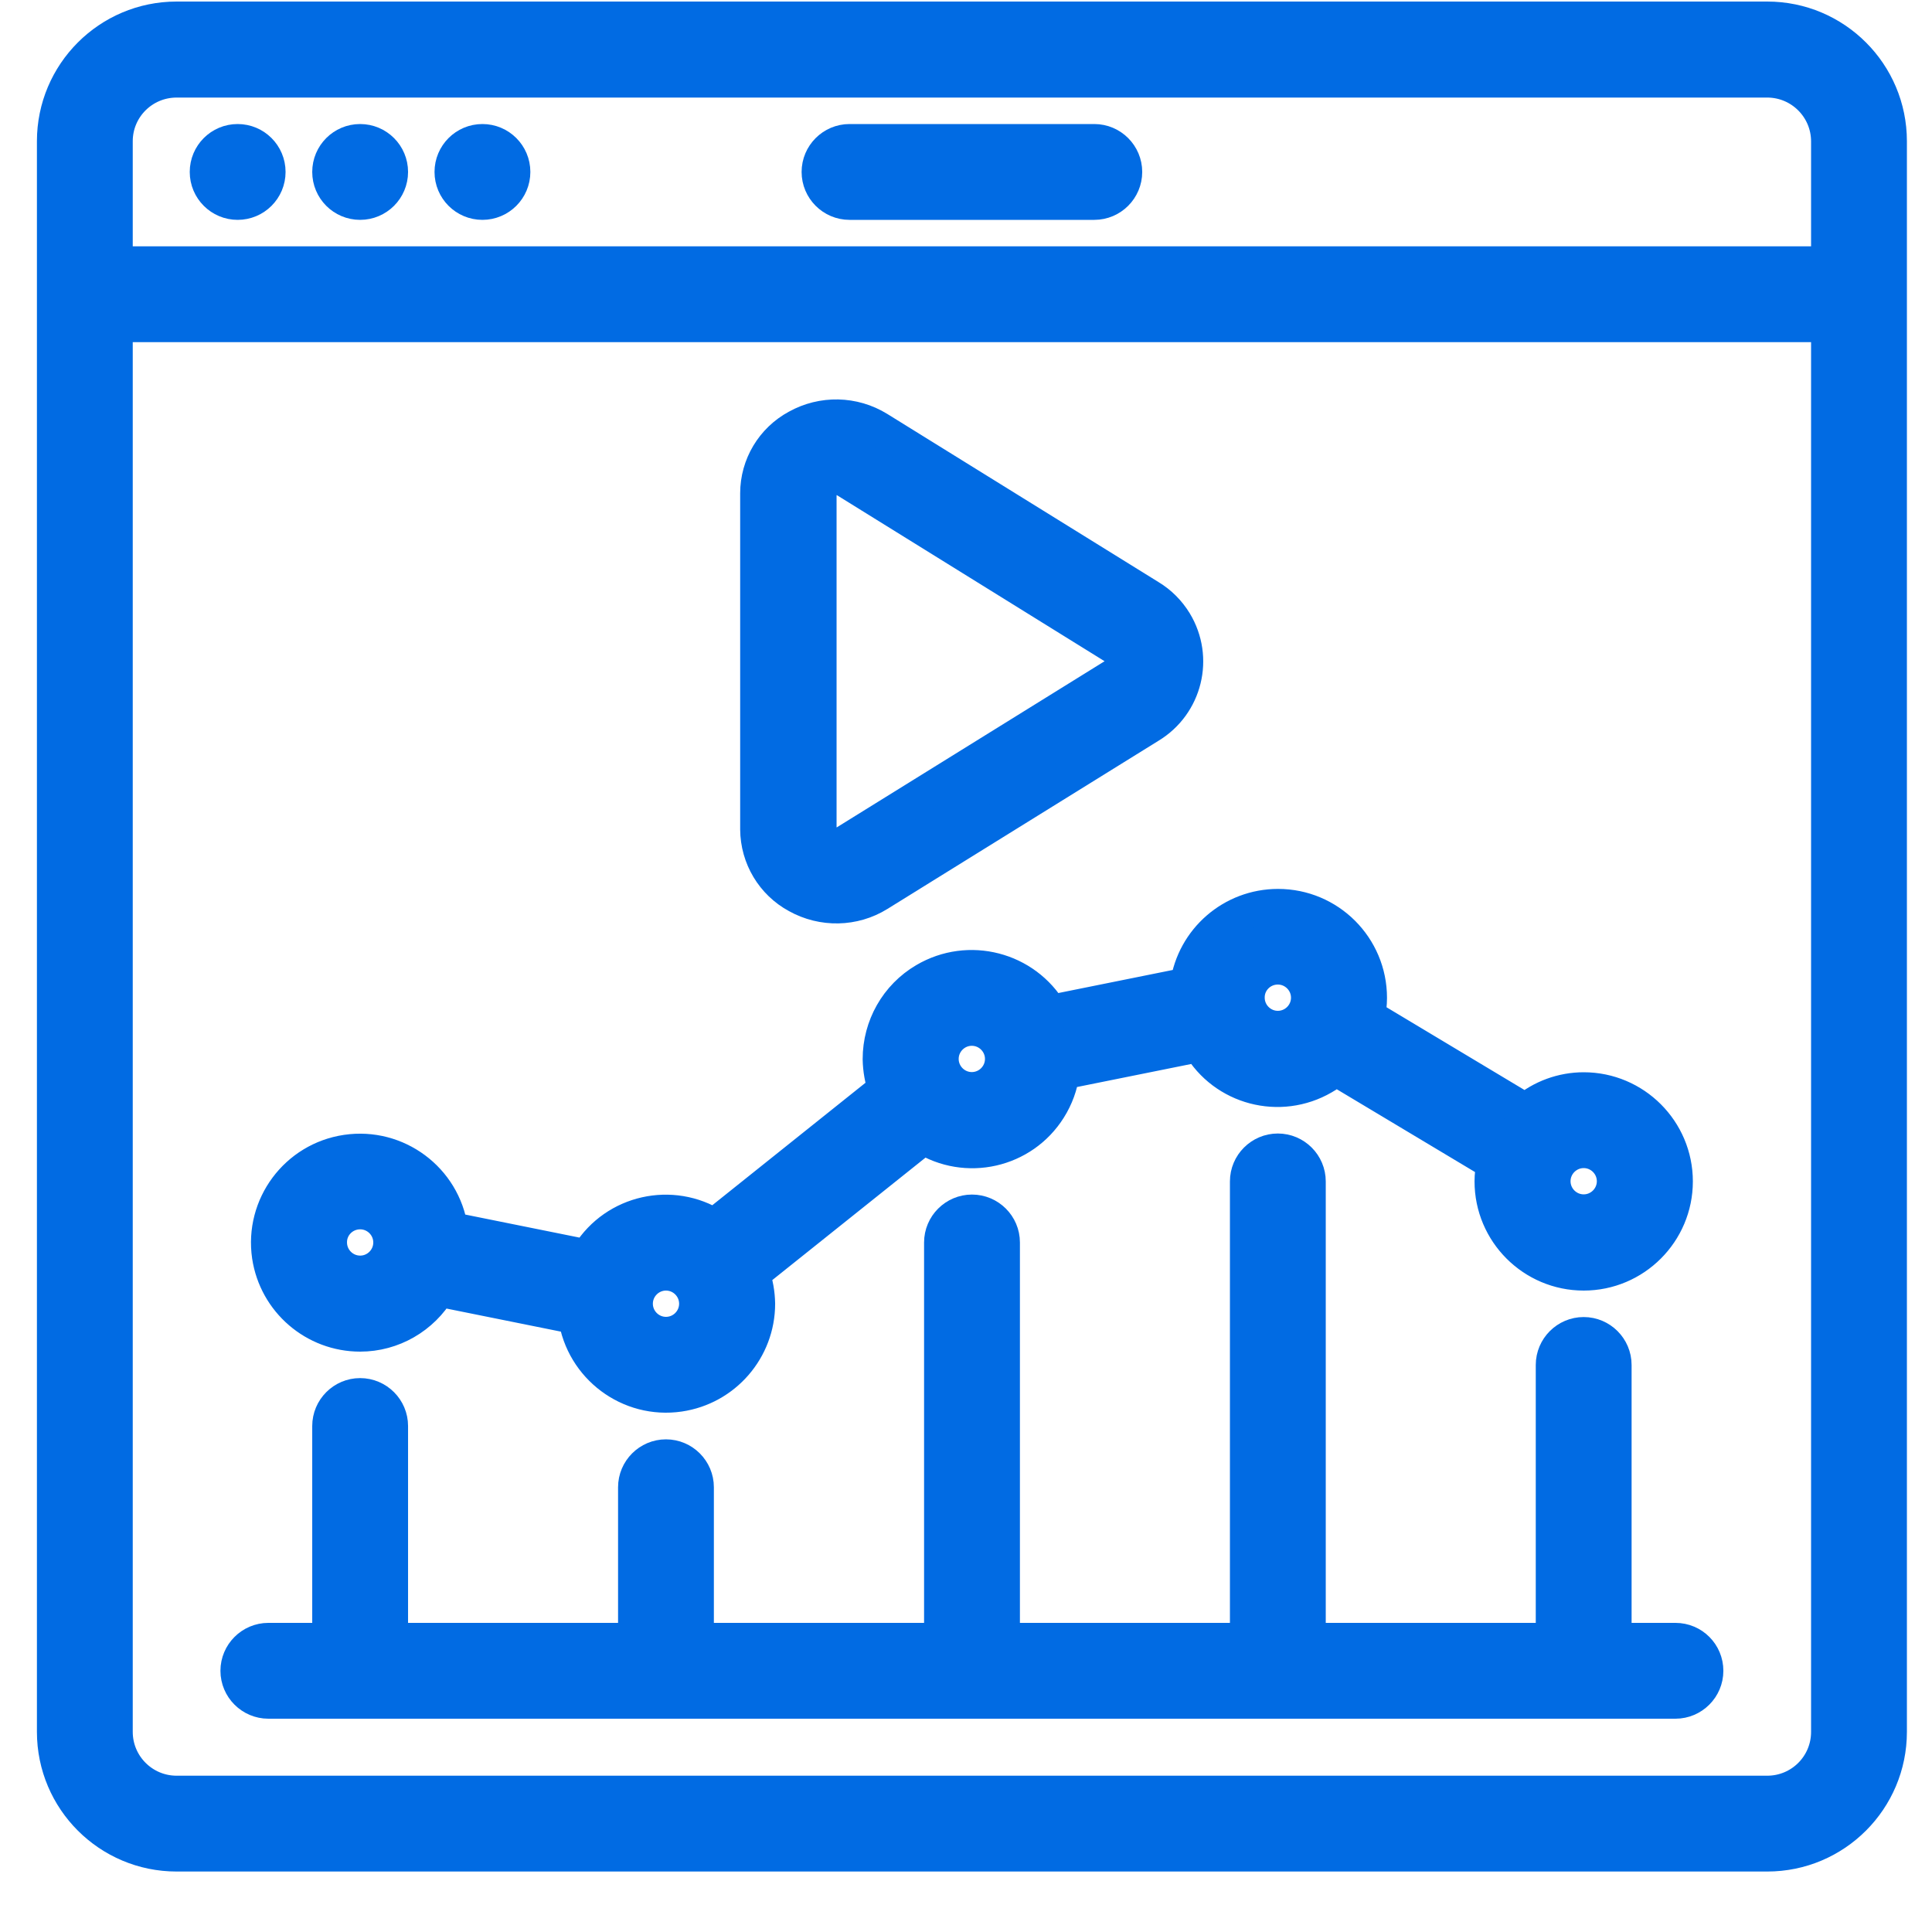
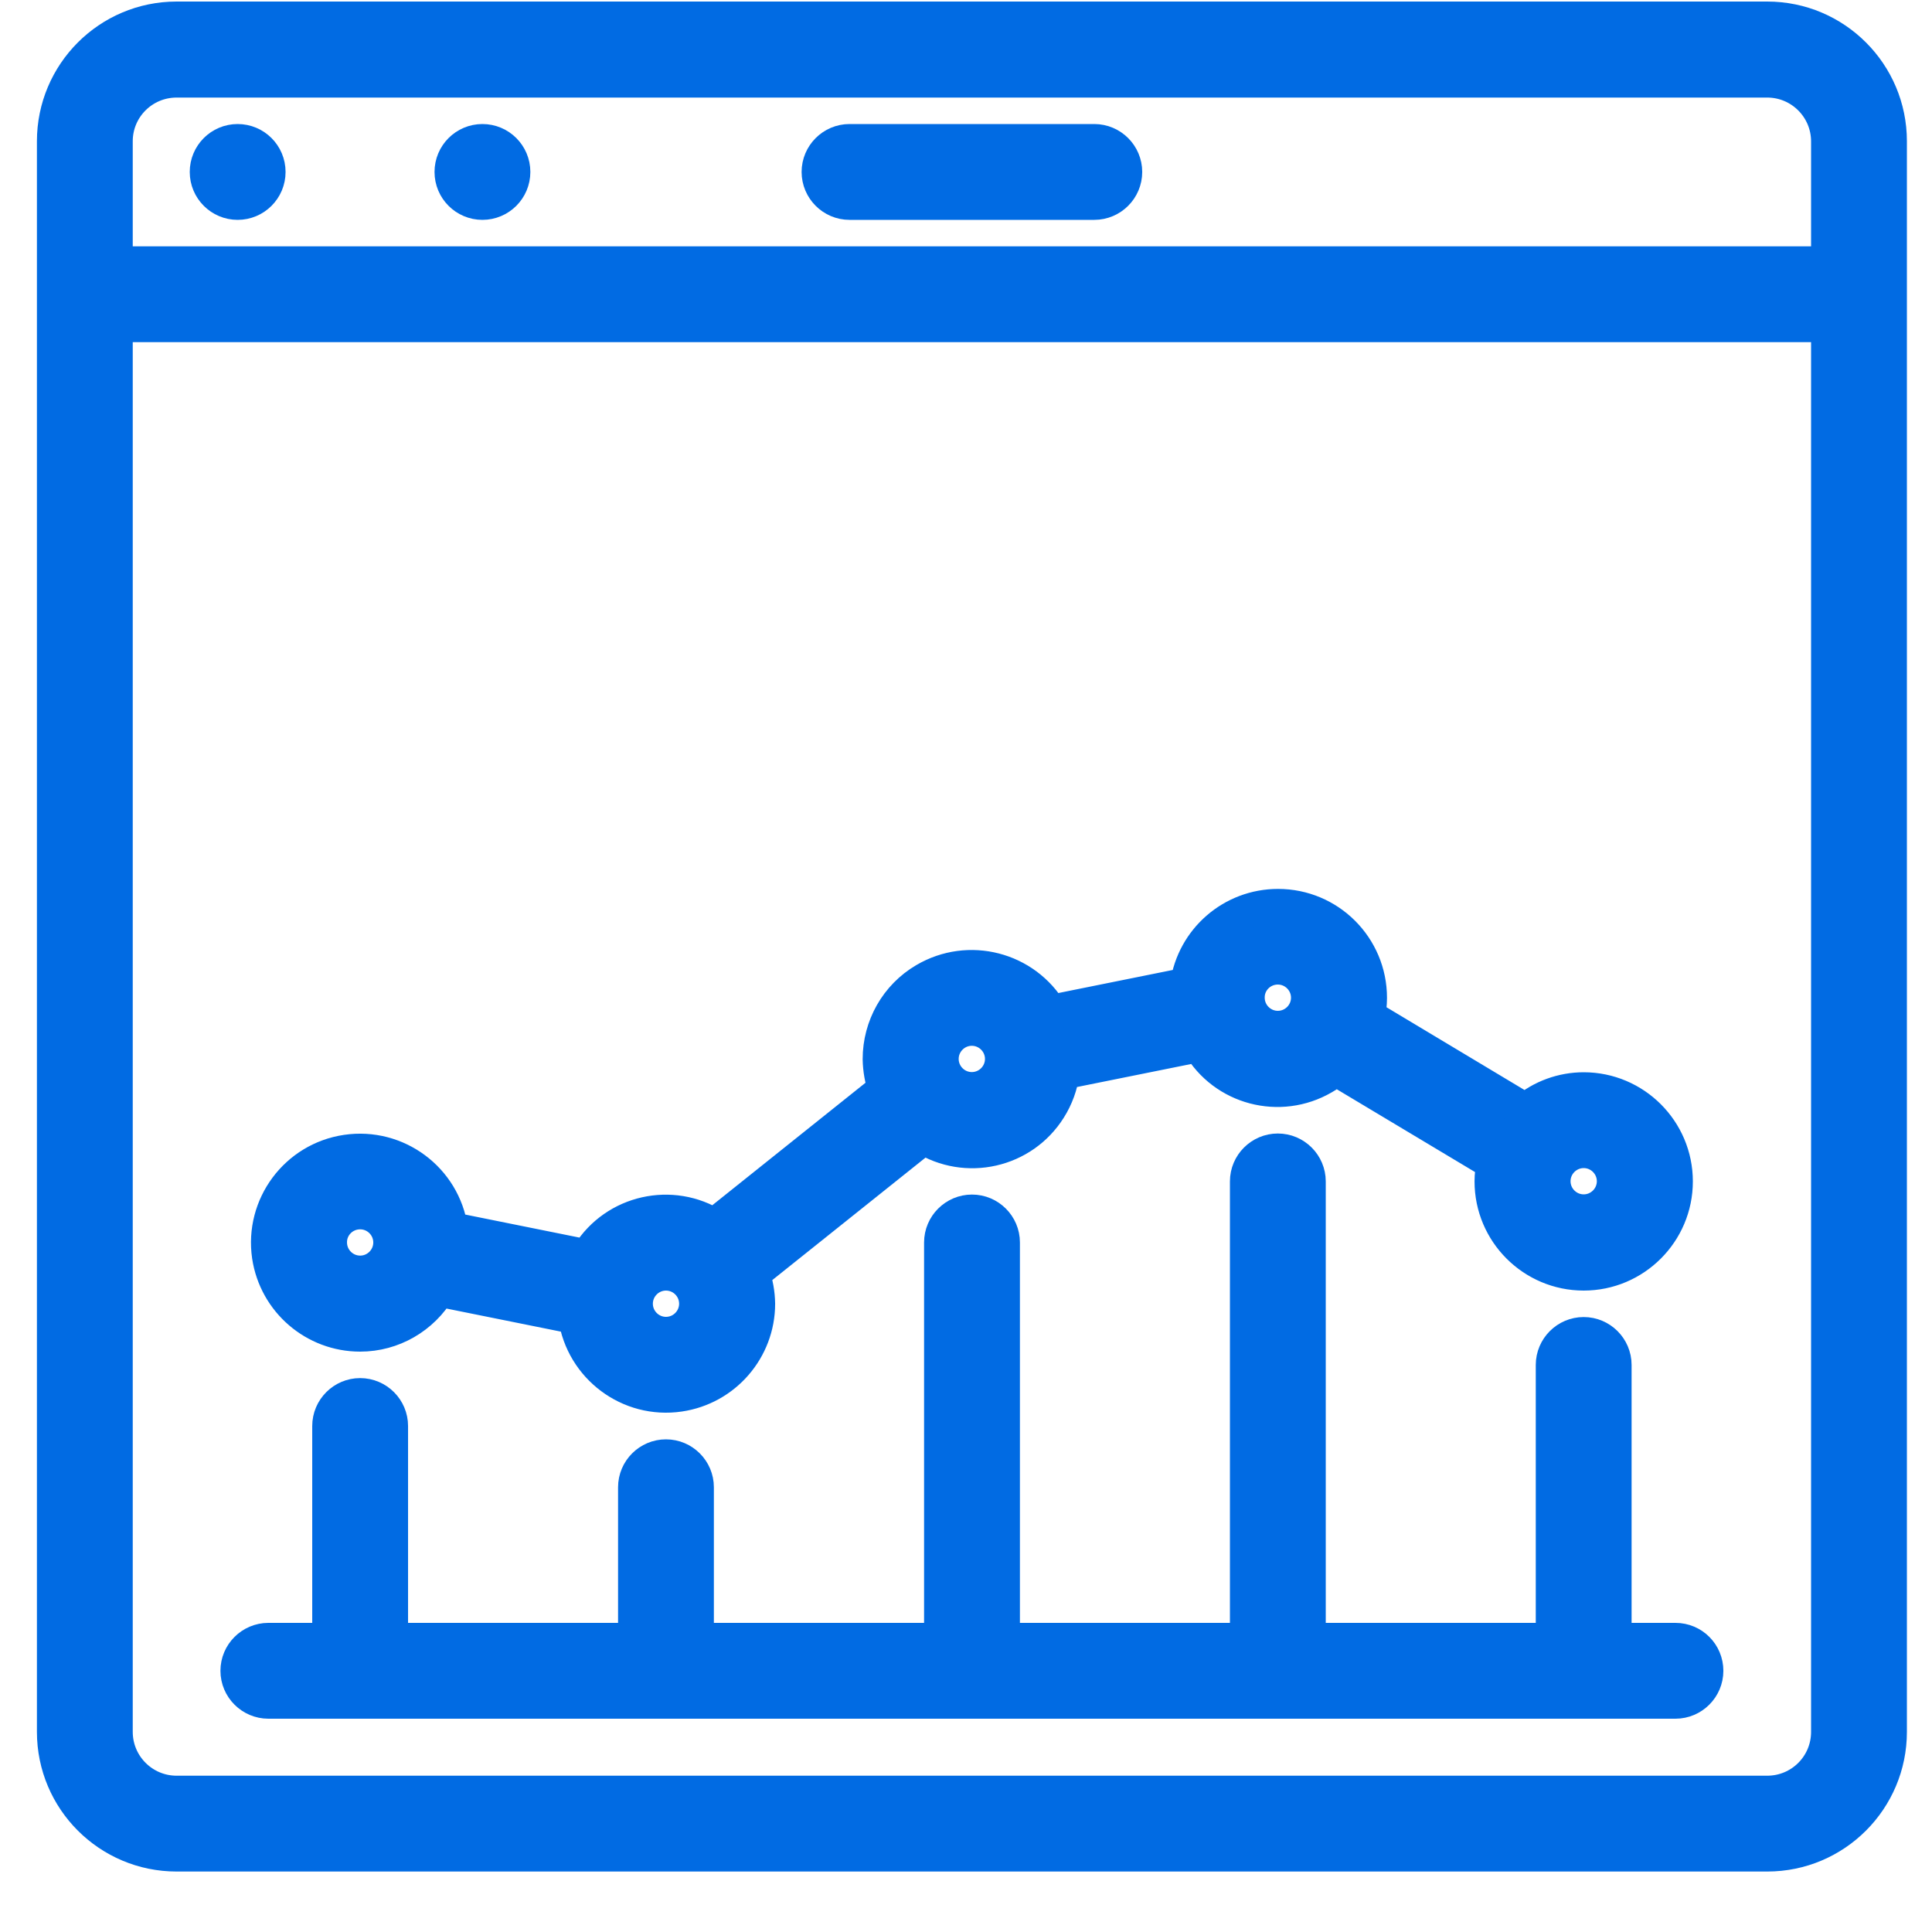
<svg xmlns="http://www.w3.org/2000/svg" width="100" height="100" viewBox="0 0 100 100" fill="none">
-   <path d="M41.271 46.37C42.581 47.1 44.191 47.07 45.461 46.28L59.501 37.57C61.341 36.45 61.931 34.06 60.811 32.21C60.481 31.67 60.031 31.22 59.501 30.9L45.451 22.19C44.171 21.4 42.571 21.37 41.261 22.1C40.001 22.78 39.211 24.1 39.211 25.53V42.93C39.221 44.37 40.011 45.69 41.271 46.37ZM42.391 25.53C42.391 25.24 42.561 24.98 42.811 24.86C42.961 24.78 43.131 24.73 43.301 24.73C43.481 24.73 43.651 24.78 43.801 24.87L57.841 33.58C58.201 33.77 58.331 34.22 58.131 34.58C58.061 34.7 57.961 34.8 57.841 34.87L43.801 43.58C43.501 43.77 43.121 43.77 42.821 43.6C42.561 43.47 42.401 43.22 42.401 42.93V25.53H42.391Z" fill="#016BE3" stroke="#016BE3" stroke-width="1.8" stroke-miterlimit="10" />
  <path d="M91.471 0.98H9.141C5.641 0.98 2.811 3.82 2.811 7.31V89.64C2.811 93.14 5.651 95.97 9.141 95.97H91.471C94.971 95.97 97.801 93.13 97.801 89.64V7.31C97.801 3.82 94.971 0.98 91.471 0.98ZM9.141 4.15H91.471C93.221 4.15 94.641 5.57 94.641 7.32V13.65H5.971V7.31C5.971 5.56 7.391 4.15 9.141 4.15ZM91.471 92.81H9.141C7.391 92.81 5.971 91.39 5.971 89.64V16.81H94.641V89.64C94.641 91.4 93.221 92.81 91.471 92.81Z" fill="#016BE3" stroke="#016BE3" stroke-width="1.8" stroke-miterlimit="10" />
-   <path d="M12.301 10.48C13.173 10.48 13.881 9.773 13.881 8.9C13.881 8.027 13.173 7.32 12.301 7.32C11.428 7.32 10.721 8.027 10.721 8.9C10.721 9.773 11.428 10.48 12.301 10.48Z" fill="#016BE3" stroke="#016BE3" stroke-width="1.8" stroke-miterlimit="10" />
-   <path d="M18.64 10.48C19.513 10.48 20.221 9.773 20.221 8.9C20.221 8.027 19.513 7.32 18.64 7.32C17.768 7.32 17.061 8.027 17.061 8.9C17.061 9.773 17.768 10.48 18.64 10.48Z" fill="#016BE3" stroke="#016BE3" stroke-width="1.8" stroke-miterlimit="10" />
+   <path d="M12.301 10.48C13.173 10.48 13.881 9.773 13.881 8.9C13.881 8.027 13.173 7.32 12.301 7.32C11.428 7.32 10.721 8.027 10.721 8.9C10.721 9.773 11.428 10.48 12.301 10.48" fill="#016BE3" stroke="#016BE3" stroke-width="1.8" stroke-miterlimit="10" />
  <path d="M24.971 10.48C25.843 10.48 26.551 9.773 26.551 8.9C26.551 8.027 25.843 7.32 24.971 7.32C24.098 7.32 23.391 8.027 23.391 8.9C23.391 9.773 24.098 10.48 24.971 10.48Z" fill="#016BE3" stroke="#016BE3" stroke-width="1.8" stroke-miterlimit="10" />
  <path d="M43.971 10.48H56.641C57.511 10.48 58.221 9.77 58.221 8.9C58.221 8.03 57.511 7.32 56.641 7.32H43.971C43.101 7.32 42.391 8.03 42.391 8.9C42.391 9.77 43.101 10.48 43.971 10.48Z" fill="#016BE3" stroke="#016BE3" stroke-width="1.8" stroke-miterlimit="10" />
  <path d="M86.721 84.9H83.551V70.65C83.551 69.78 82.841 69.07 81.971 69.07C81.101 69.07 80.391 69.78 80.391 70.65V84.9H67.721V61.15C67.721 60.28 67.01 59.57 66.141 59.57C65.27 59.57 64.561 60.28 64.561 61.15V84.9H51.891V64.31C51.891 63.44 51.181 62.73 50.31 62.73C49.441 62.73 48.73 63.44 48.73 64.31V84.9H36.05V76.98C36.05 76.11 35.34 75.4 34.471 75.4C33.6 75.4 32.891 76.11 32.891 76.98V84.9H20.221V73.81C20.221 72.94 19.511 72.23 18.64 72.23C17.77 72.23 17.061 72.94 17.061 73.81V84.9H13.89C13.021 84.9 12.31 85.61 12.31 86.48C12.31 87.35 13.021 88.06 13.89 88.06H86.721C87.591 88.06 88.301 87.35 88.301 86.48C88.301 85.61 87.601 84.9 86.721 84.9Z" fill="#016BE3" stroke="#016BE3" stroke-width="1.8" stroke-miterlimit="10" />
  <path d="M18.642 69.06C20.311 69.06 21.852 68.17 22.701 66.73L29.791 68.16C30.172 70.75 32.572 72.55 35.161 72.17C37.492 71.83 39.221 69.83 39.221 67.48C39.212 66.95 39.121 66.43 38.941 65.93L47.812 58.84C50.011 60.23 52.922 59.57 54.301 57.37C54.661 56.8 54.892 56.16 54.981 55.5L62.072 54.07C63.371 56.31 66.242 57.06 68.481 55.76C68.712 55.63 68.931 55.47 69.141 55.3L77.322 60.2C77.261 60.51 77.222 60.83 77.222 61.15C77.222 63.77 79.352 65.9 81.972 65.9C84.591 65.9 86.722 63.77 86.722 61.15C86.722 58.53 84.591 56.4 81.972 56.4C80.871 56.4 79.802 56.79 78.962 57.5L70.791 52.6C70.852 52.29 70.891 51.97 70.891 51.65C70.891 49.03 68.772 46.91 66.151 46.91C63.791 46.91 61.801 48.64 61.462 50.97L54.371 52.4C53.041 50.15 50.142 49.4 47.882 50.73C46.431 51.58 45.551 53.14 45.551 54.82C45.562 55.35 45.651 55.87 45.831 56.37L36.962 63.46C34.772 62.08 31.872 62.73 30.491 64.92C30.462 64.97 30.431 65.01 30.412 65.06L23.322 63.63C22.942 61.04 20.532 59.25 17.942 59.63C15.351 60.01 13.562 62.42 13.941 65.01C14.291 67.34 16.291 69.06 18.642 69.06ZM81.972 59.56C82.841 59.56 83.552 60.27 83.552 61.14C83.552 62.01 82.841 62.72 81.972 62.72C81.102 62.72 80.391 62.01 80.391 61.14C80.391 60.27 81.102 59.56 81.972 59.56ZM66.141 50.06C67.011 50.06 67.722 50.77 67.722 51.64C67.722 52.51 67.011 53.22 66.141 53.22C65.272 53.22 64.561 52.51 64.561 51.64C64.552 50.77 65.261 50.06 66.141 50.06ZM50.301 53.23C51.172 53.23 51.882 53.94 51.882 54.81C51.882 55.68 51.172 56.39 50.301 56.39C49.431 56.39 48.721 55.68 48.721 54.81C48.721 53.94 49.431 53.23 50.301 53.23ZM34.471 65.9C35.342 65.9 36.051 66.61 36.051 67.48C36.051 68.35 35.342 69.06 34.471 69.06C33.602 69.06 32.892 68.35 32.892 67.48C32.892 66.61 33.602 65.9 34.471 65.9ZM18.642 62.73C19.512 62.73 20.221 63.44 20.221 64.31C20.221 65.18 19.512 65.89 18.642 65.89C17.771 65.89 17.061 65.18 17.061 64.31C17.052 63.44 17.762 62.73 18.642 62.73Z" fill="#016BE3" stroke="#016BE3" stroke-width="1.8" stroke-miterlimit="10" />
</svg>